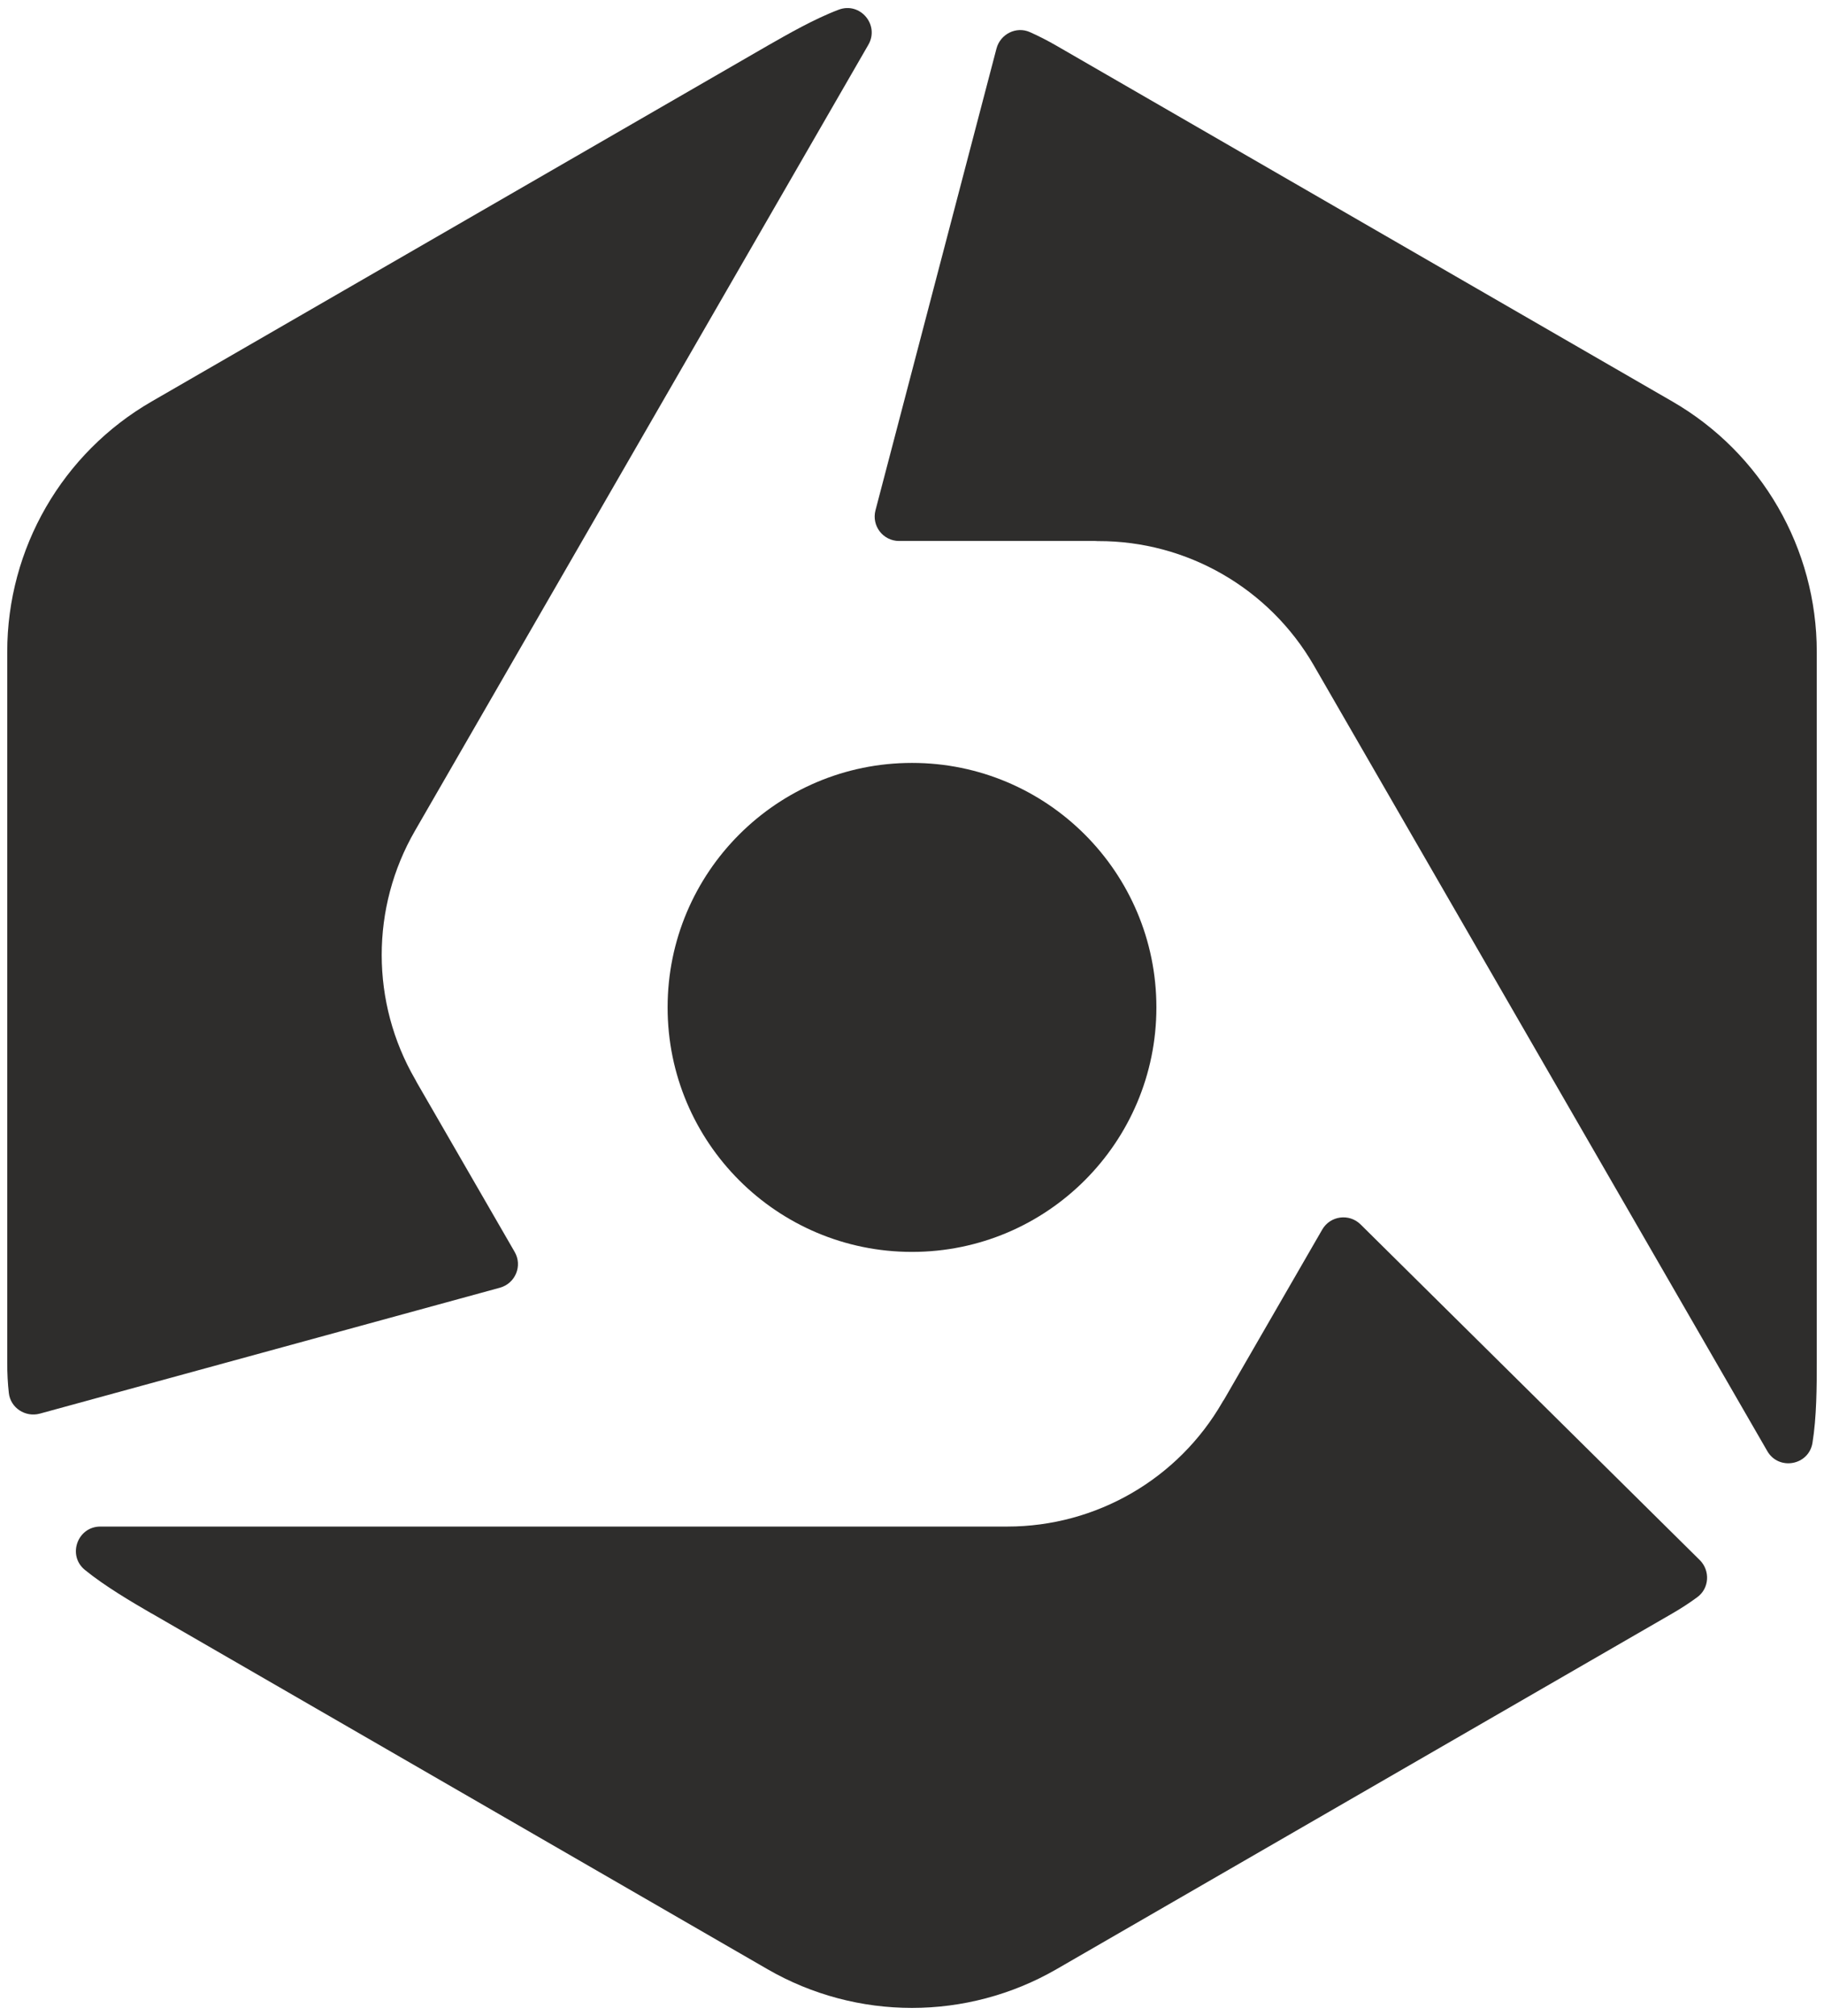
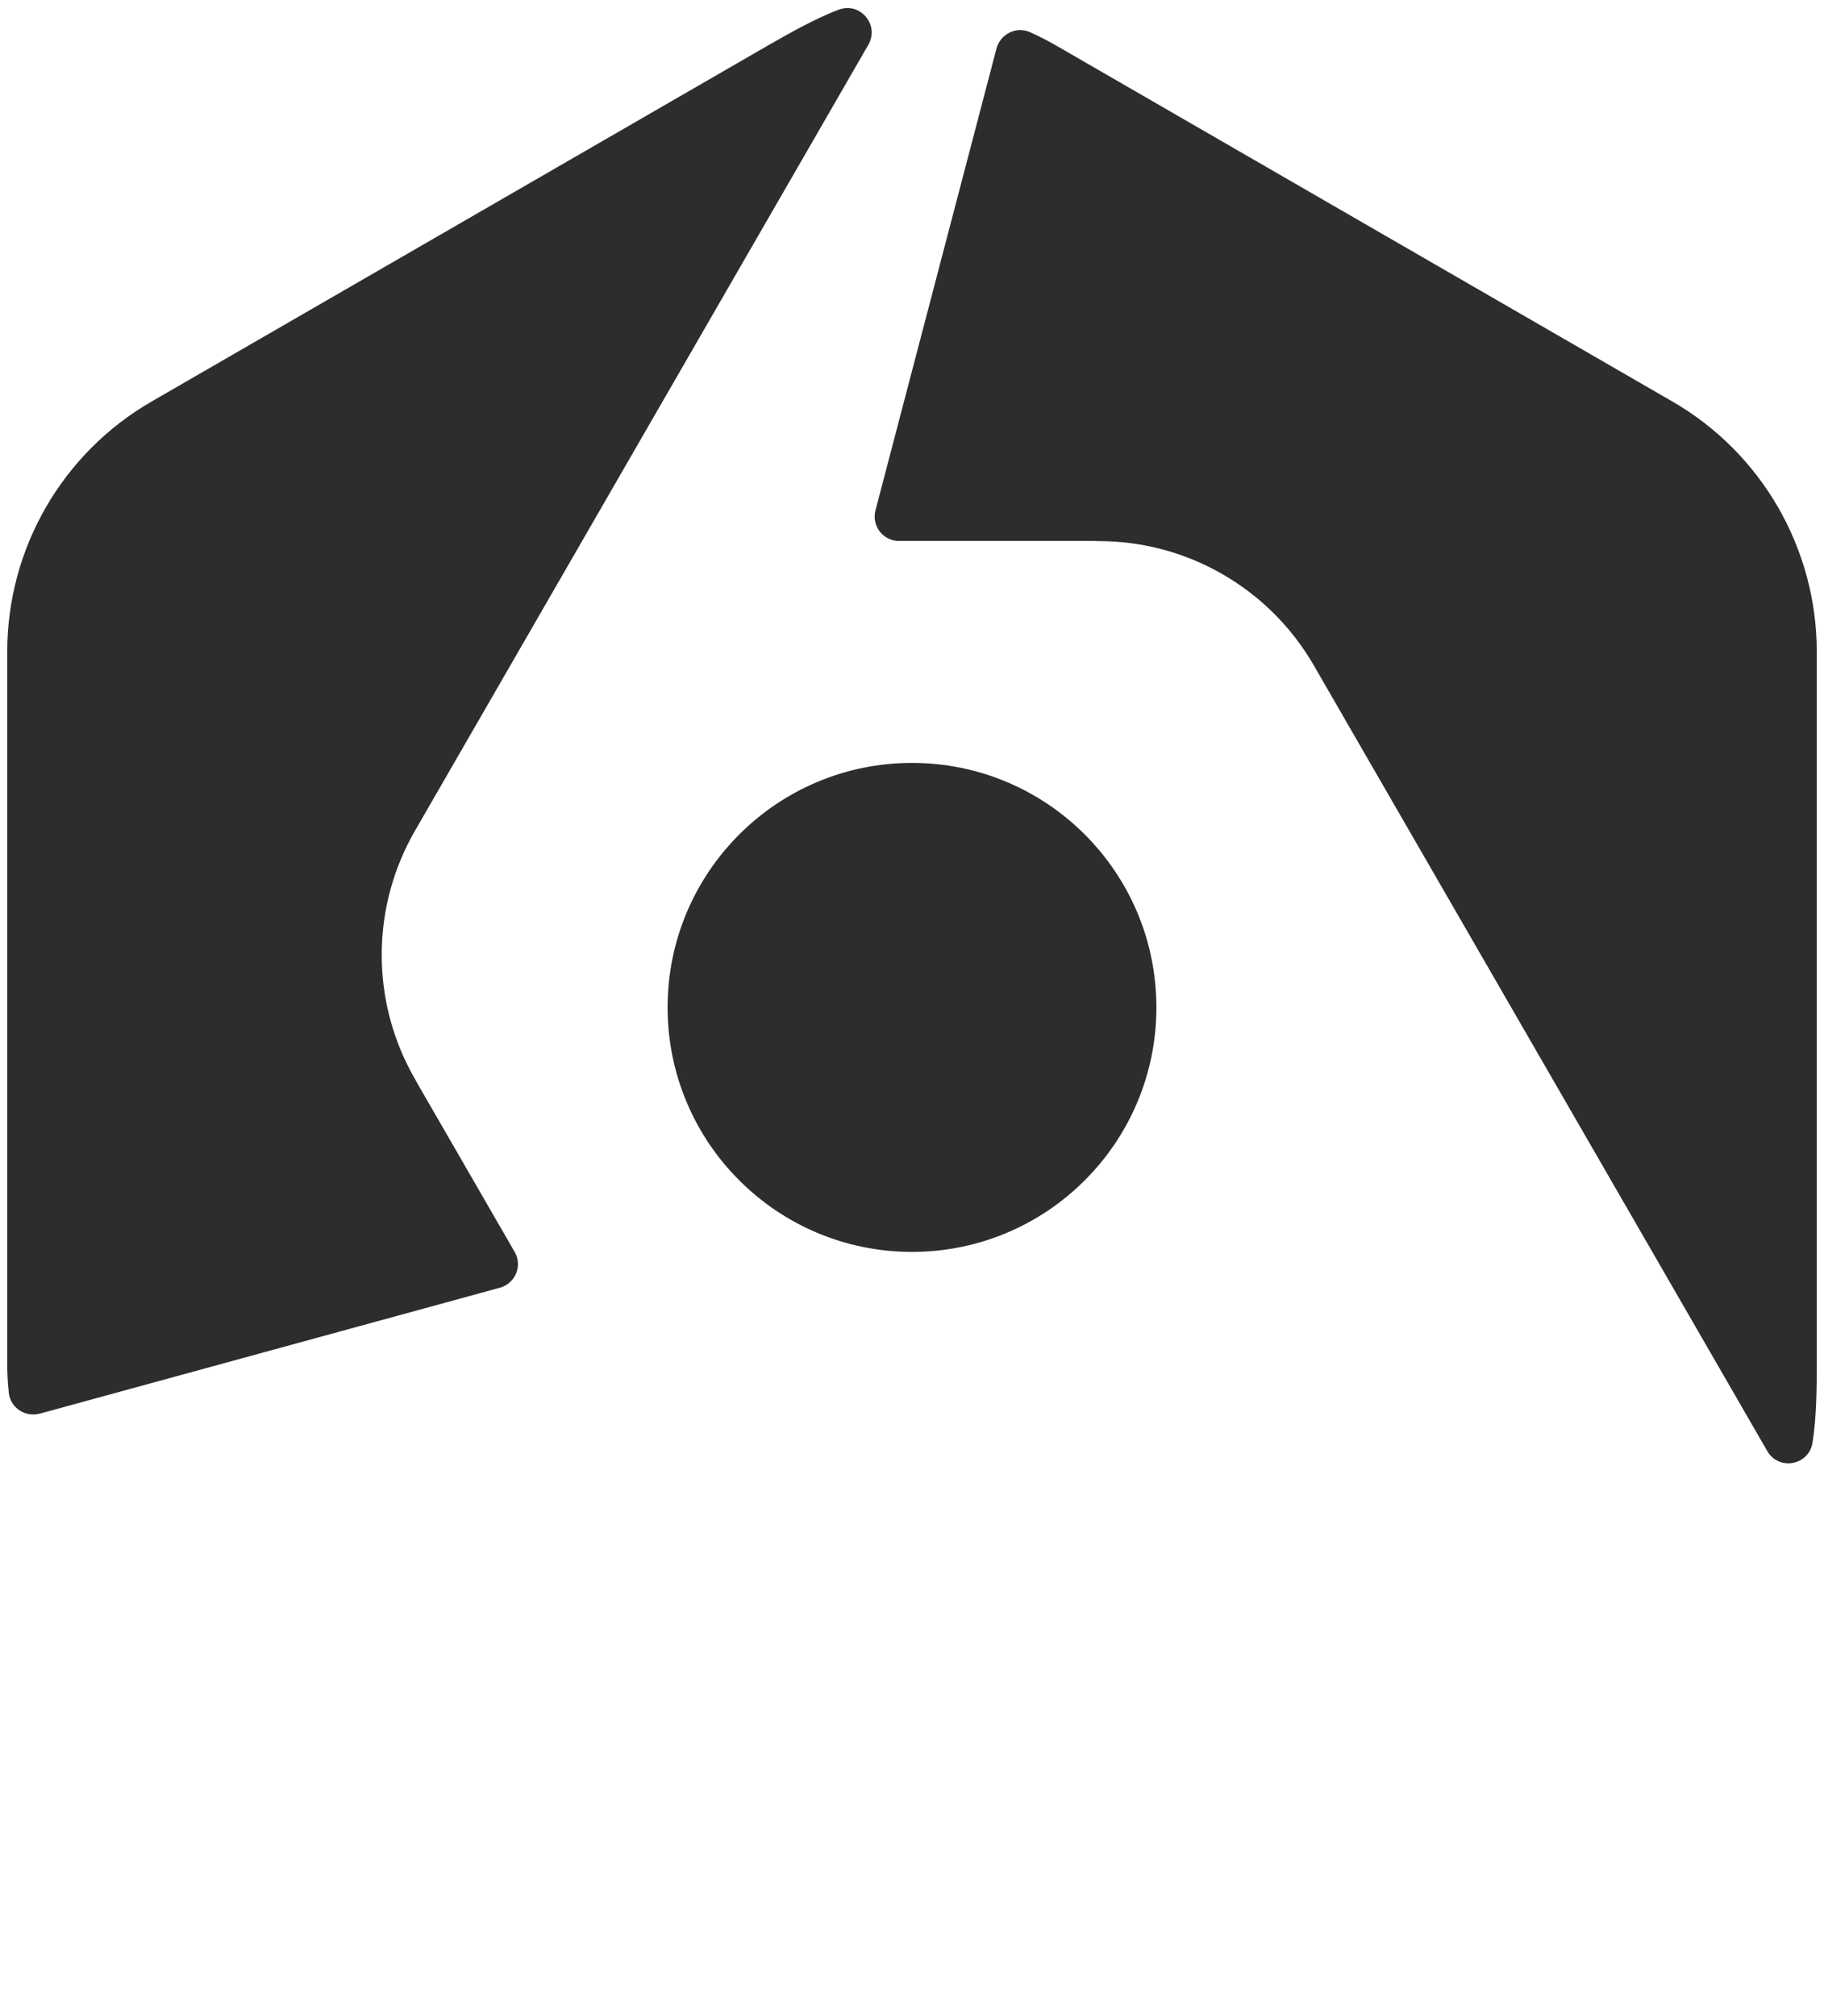
<svg xmlns="http://www.w3.org/2000/svg" id="Layer_1" data-name="Layer 1" viewBox="0 0 148.82 164.41">
  <defs>
    <style>
      .cls-1 {
        fill: #2e2d2c;
        stroke-width: 0px;
      }
    </style>
  </defs>
  <circle class="cls-1" cx="74.41" cy="82.16" r="19.94" />
  <path class="cls-1" d="M62.62,3.73L12.38,32.74C5.08,36.95.59,44.73.59,53.16v58.01c0,.82.04,1.63.13,2.43.13,1.22,1.35,2.01,2.53,1.69l37.54-10.27c1.26-.35,1.86-1.79,1.2-2.92l-8-13.85s-.04-.09-.07-.14l-.04-.07c-3.64-6.27-3.65-14.01-.02-20.29L70.85,3.65c.93-1.62-.67-3.52-2.42-2.86-1.97.74-4.18,2.01-5.81,2.94Z" />
-   <path class="cls-1" d="M12.38,131.59l50.24,29.01c7.29,4.21,16.28,4.21,23.58,0l50.24-29.01c.71-.41,1.39-.85,2.04-1.33.99-.72,1.07-2.17.2-3.03l-27.67-27.37c-.93-.92-2.48-.71-3.13.42l-8,13.85s-.06.08-.09.13l-.04.07c-3.61,6.29-10.31,10.17-17.56,10.17H8.19c-1.87,0-2.71,2.35-1.27,3.53,1.63,1.33,3.83,2.62,5.45,3.56Z" />
  <path class="cls-1" d="M148.23,111.17v-58.01c0-8.42-4.49-16.21-11.79-20.42L86.2,3.73c-.71-.41-1.43-.78-2.17-1.11-1.12-.5-2.42.16-2.73,1.35l-9.87,37.65c-.33,1.27.62,2.5,1.93,2.5h16c.05,0,.1,0,.16.01h.08c7.25-.02,13.96,3.85,17.59,10.13l37,64.08c.93,1.62,3.39,1.18,3.69-.67.34-2.08.35-4.63.35-6.5Z" />
</svg>